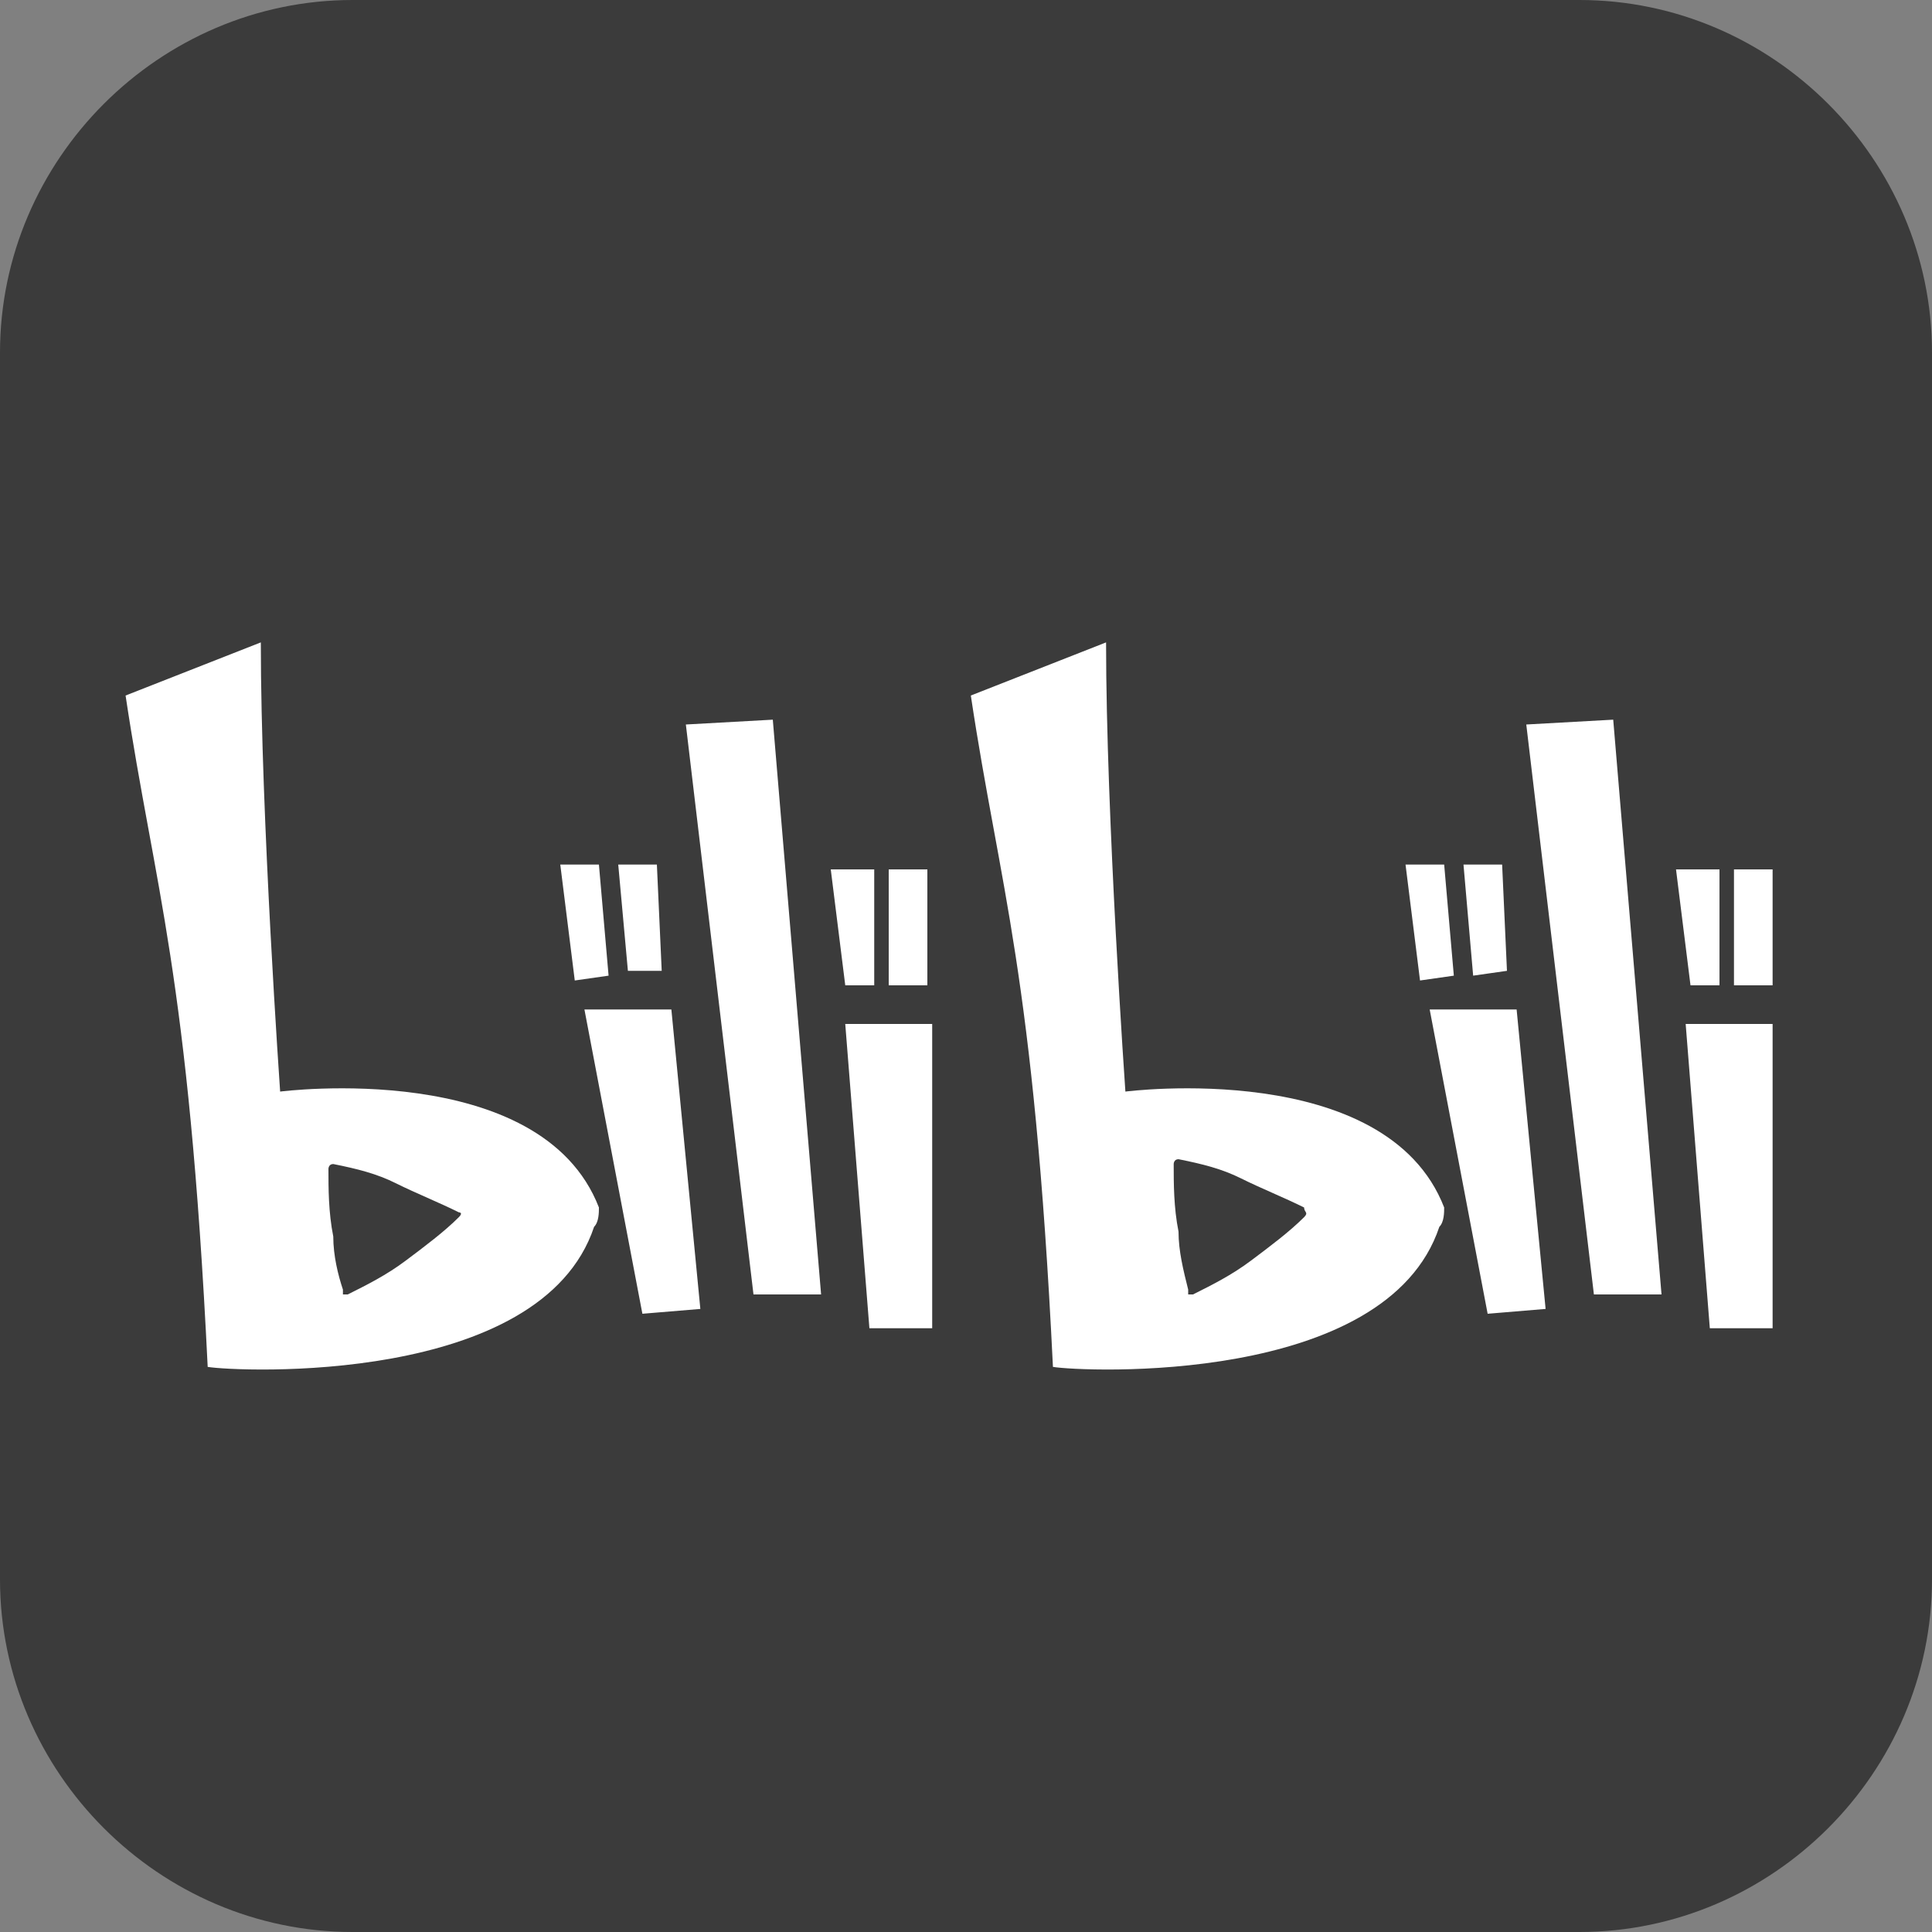
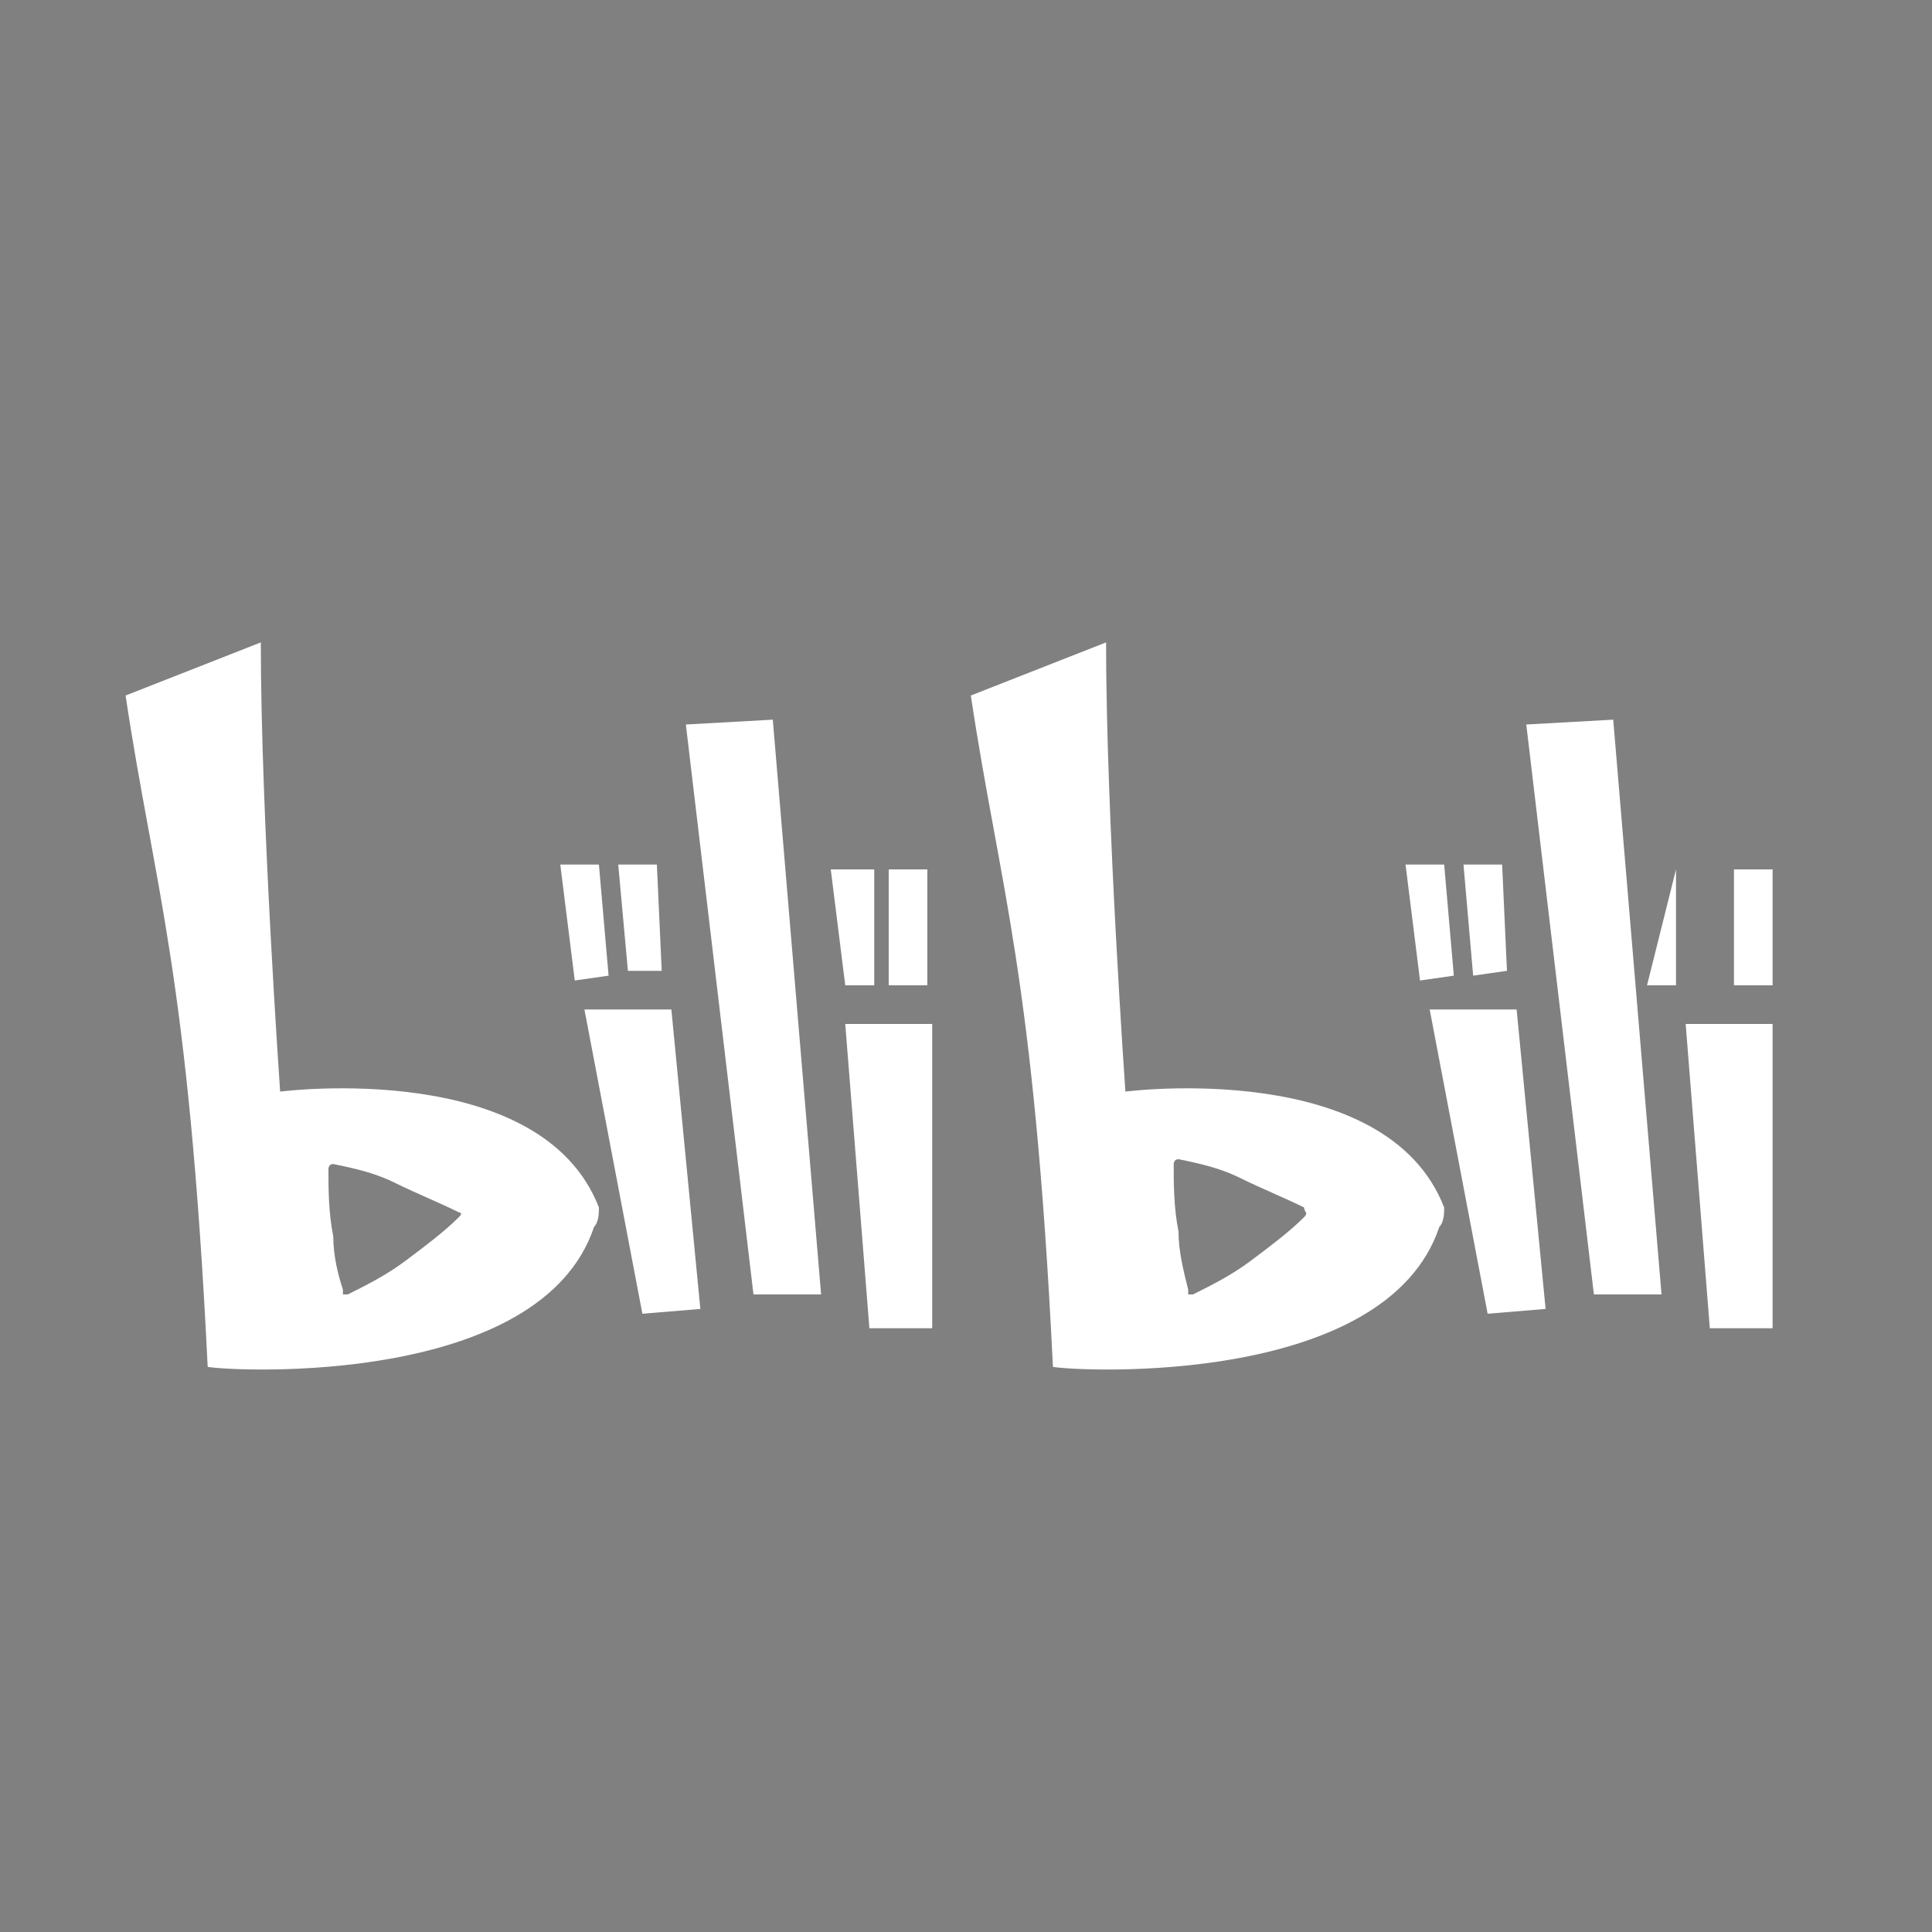
<svg xmlns="http://www.w3.org/2000/svg" id="图层_1" x="0px" y="0px" viewBox="0 0 40 40" xml:space="preserve">
  <rect x="0" y="0" width="40" height="40" fill="#808080" stroke="none" />
-   <path fill="#3B3B3B" d="M32.7,40H7.3c-4,0-7.3-3.3-7.3-7.3V7.3C0,3.3,3.3,0,7.3,0h25.4c4,0,7.3,3.3,7.3,7.3v25.4 C40,36.7,36.7,40,32.7,40z" />
  <path fill="#FFFFFF" d="M2.6,14.4c0.6,4,1.3,5.7,1.7,13.9c0.6,0.1,6.9,0.4,8-2.9c0.1-0.1,0.1-0.3,0.1-0.4c-1.2-3.1-6.6-2.4-6.6-2.4 s-0.4-5.7-0.4-9.3L2.6,14.4z M9.5,25.2c-0.3,0.3-0.7,0.6-1.1,0.9c-0.4,0.3-0.8,0.5-1.2,0.7c0,0-0.1,0-0.1,0c0,0,0,0,0-0.1 C7,26.4,6.9,26,6.9,25.6c-0.1-0.5-0.1-1-0.1-1.4c0,0,0-0.1,0.1-0.1c0.5,0.1,0.9,0.2,1.3,0.4c0.4,0.2,0.9,0.4,1.3,0.6 C9.5,25.1,9.6,25.1,9.5,25.2z M14.2,15l1.4,11.8h1.4l-1-11.9L14.2,15z M12.1,20.9h1.8l0.6,6.2l-1.2,0.1L12.1,20.9z M17.5,21.2h1.8 v6.3h-1.3L17.5,21.2z M11.6,17.9h0.8l0.2,2.3l-0.7,0.1L11.6,17.9z M12.8,17.9h0.8l0.1,2.2L13,20.1L12.8,17.9z M18.4,18h0.8v2.4h-0.8 V18z M17.2,18h0.9v2.4h-0.6L17.2,18z" />
-   <path fill="#FFFFFF" d="M20.1,14.4c0.6,4,1.3,5.7,1.7,13.9c0.6,0.1,6.9,0.4,8-2.9c0.1-0.1,0.1-0.3,0.1-0.4c-1.2-3.1-6.6-2.4-6.6-2.4 s-0.4-5.7-0.4-9.3L20.1,14.4z M27,25.2c-0.3,0.3-0.7,0.6-1.1,0.9c-0.4,0.3-0.8,0.5-1.2,0.7c0,0-0.1,0-0.1,0c0,0,0,0,0-0.1 c-0.1-0.4-0.2-0.8-0.2-1.2c-0.1-0.5-0.1-1-0.1-1.4c0,0,0-0.1,0.1-0.1c0.5,0.1,0.9,0.2,1.3,0.4c0.4,0.2,0.9,0.4,1.3,0.6 C27,25.1,27.1,25.1,27,25.2z M31.6,15L33,26.8h1.4l-1-11.9L31.6,15z M29.6,20.9h1.8l0.6,6.2l-1.2,0.1L29.6,20.9z M34.9,21.2h1.8v6.3 h-1.3L34.9,21.2z M29.1,17.9h0.8l0.2,2.3l-0.7,0.1L29.1,17.9z M30.3,17.9h0.8l0.1,2.2l-0.7,0.1L30.3,17.9z M35.9,18h0.8v2.4h-0.8V18 z M34.7,18h0.9v2.4h-0.6L34.7,18z" />
+   <path fill="#FFFFFF" d="M20.1,14.4c0.6,4,1.3,5.7,1.7,13.9c0.6,0.1,6.9,0.4,8-2.9c0.1-0.1,0.1-0.3,0.1-0.4c-1.2-3.1-6.6-2.4-6.6-2.4 s-0.4-5.7-0.4-9.3L20.1,14.4z M27,25.2c-0.3,0.3-0.7,0.6-1.1,0.9c-0.4,0.3-0.8,0.5-1.2,0.7c0,0-0.1,0-0.1,0c0,0,0,0,0-0.1 c-0.1-0.4-0.2-0.8-0.2-1.2c-0.1-0.5-0.1-1-0.1-1.4c0,0,0-0.1,0.1-0.1c0.5,0.1,0.9,0.2,1.3,0.4c0.4,0.2,0.9,0.4,1.3,0.6 C27,25.1,27.1,25.1,27,25.2z M31.6,15L33,26.8h1.4l-1-11.9L31.6,15z M29.6,20.9h1.8l0.6,6.2l-1.2,0.1L29.6,20.9z M34.9,21.2h1.8v6.3 h-1.3L34.9,21.2z M29.1,17.9h0.8l0.2,2.3l-0.7,0.1L29.1,17.9z M30.3,17.9h0.8l0.1,2.2l-0.7,0.1L30.3,17.9z M35.9,18h0.8v2.4h-0.8V18 z M34.7,18v2.4h-0.6L34.7,18z" />
</svg>